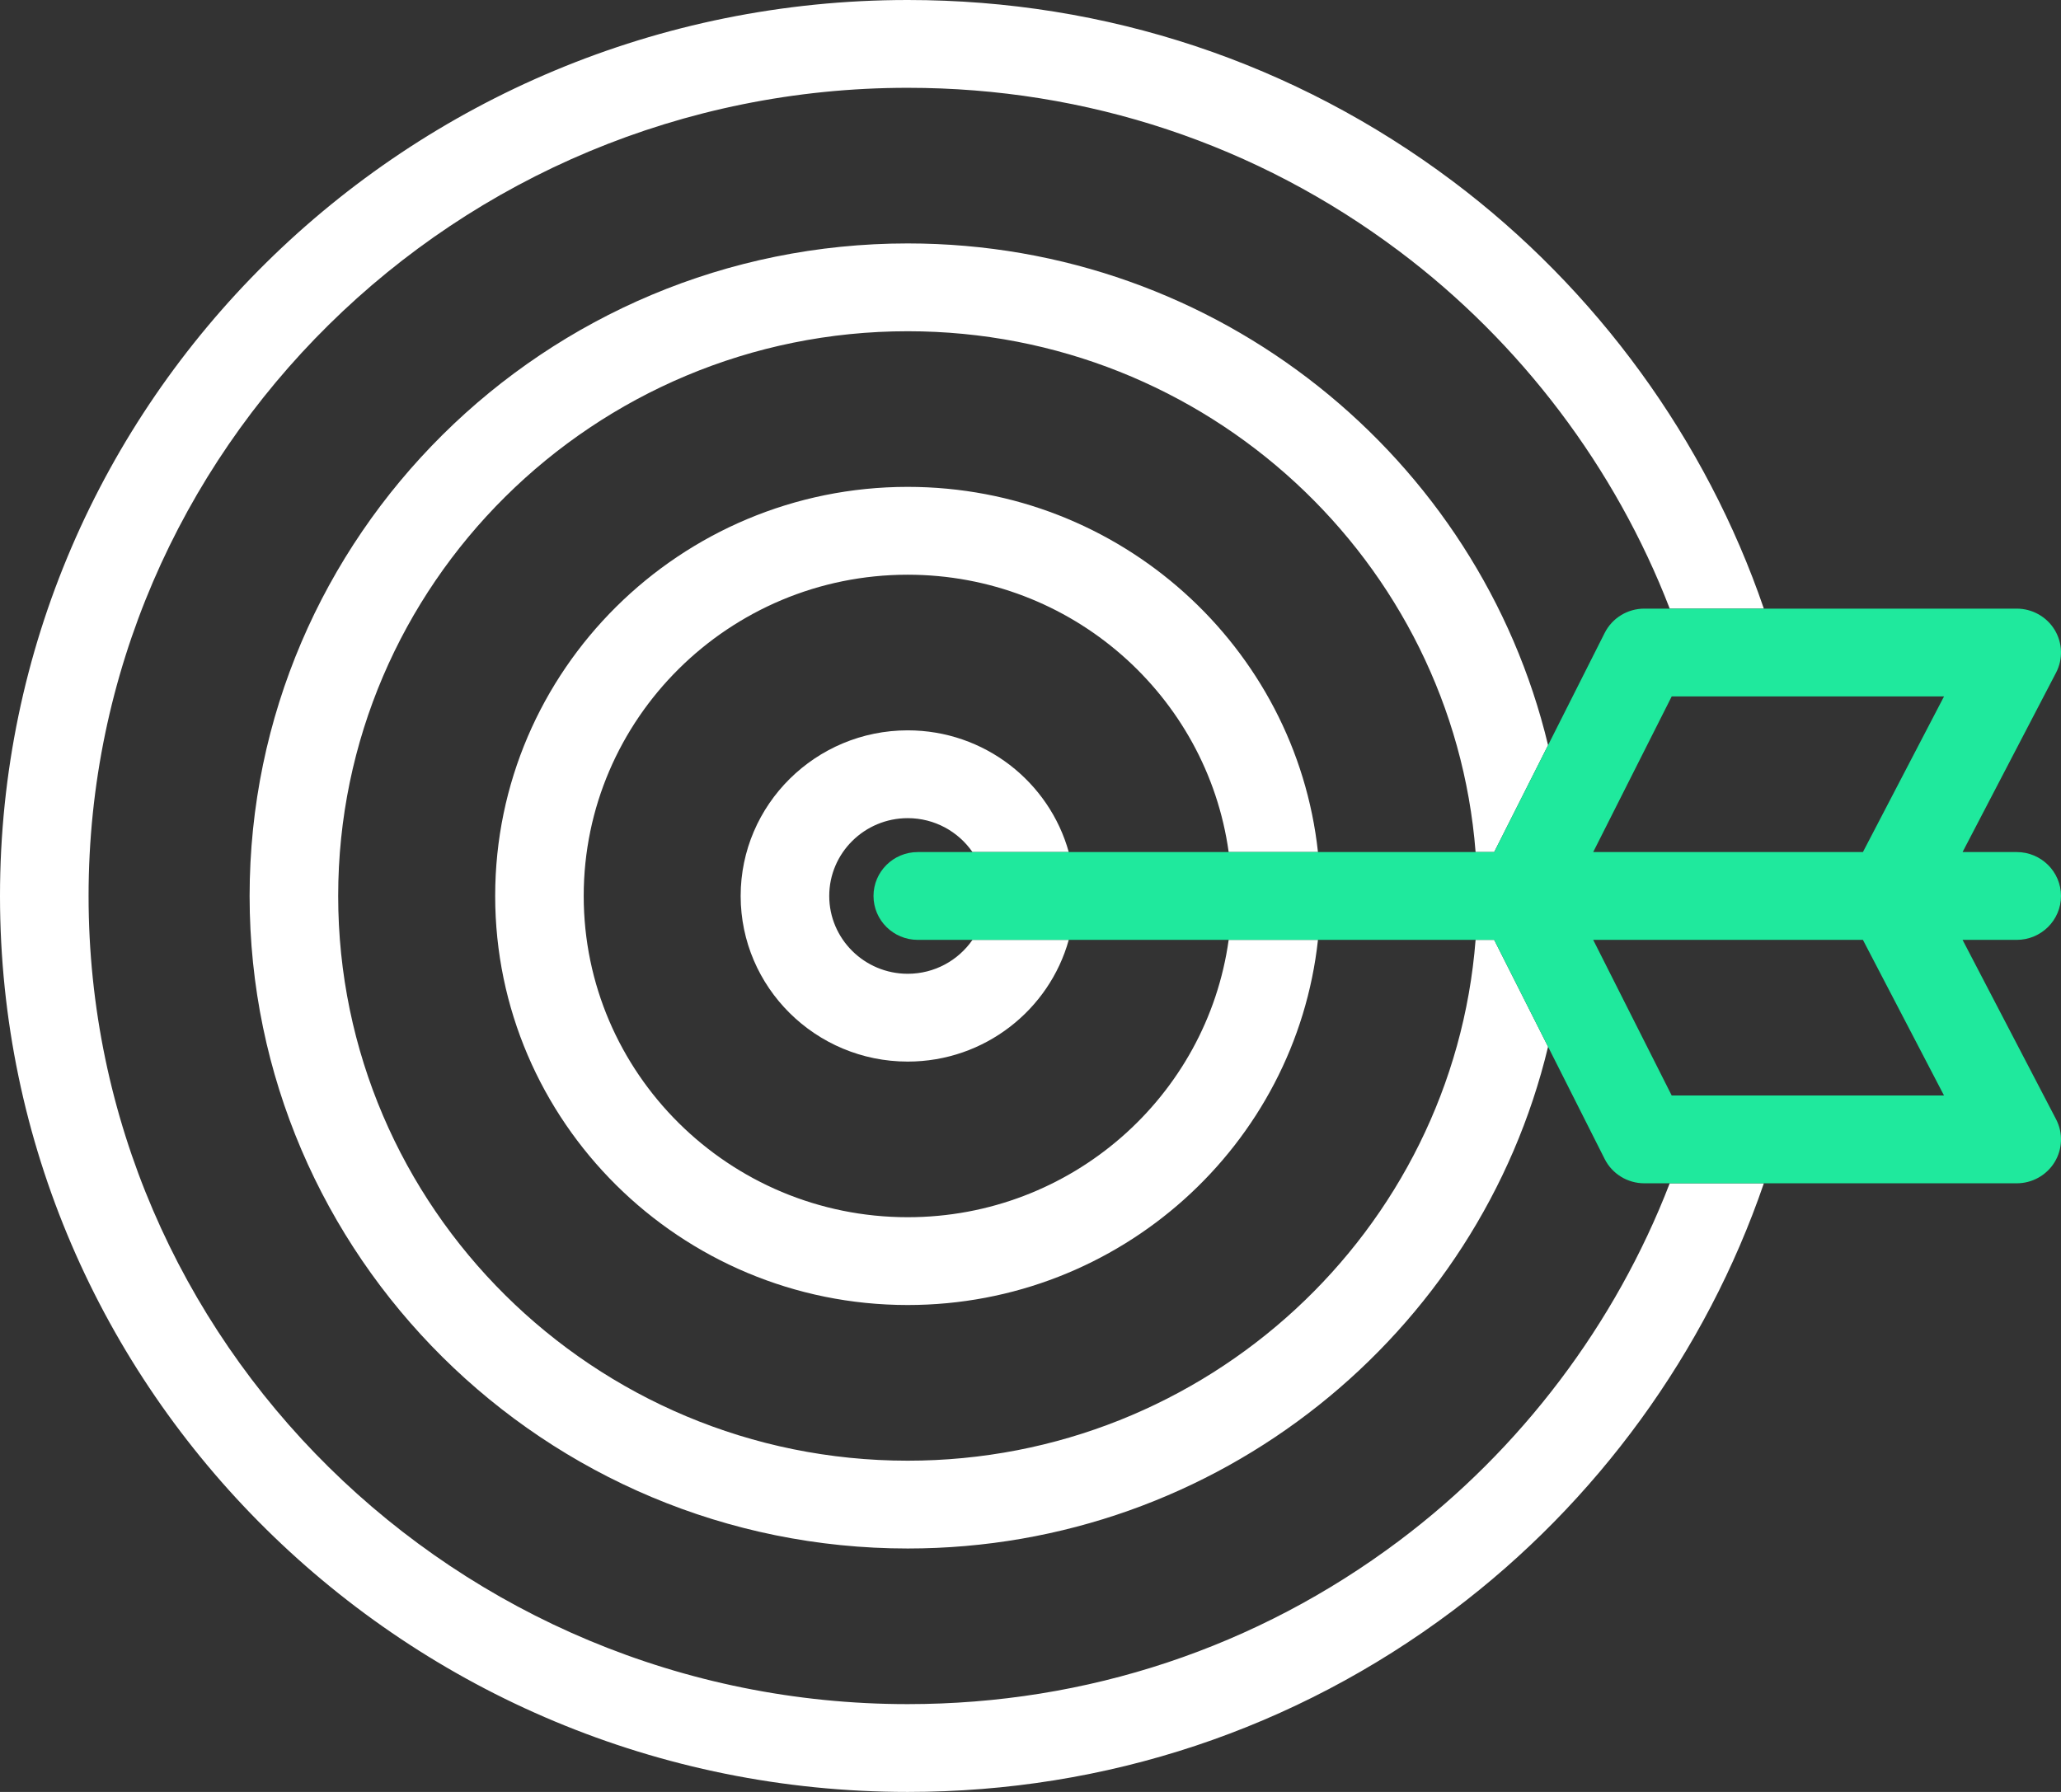
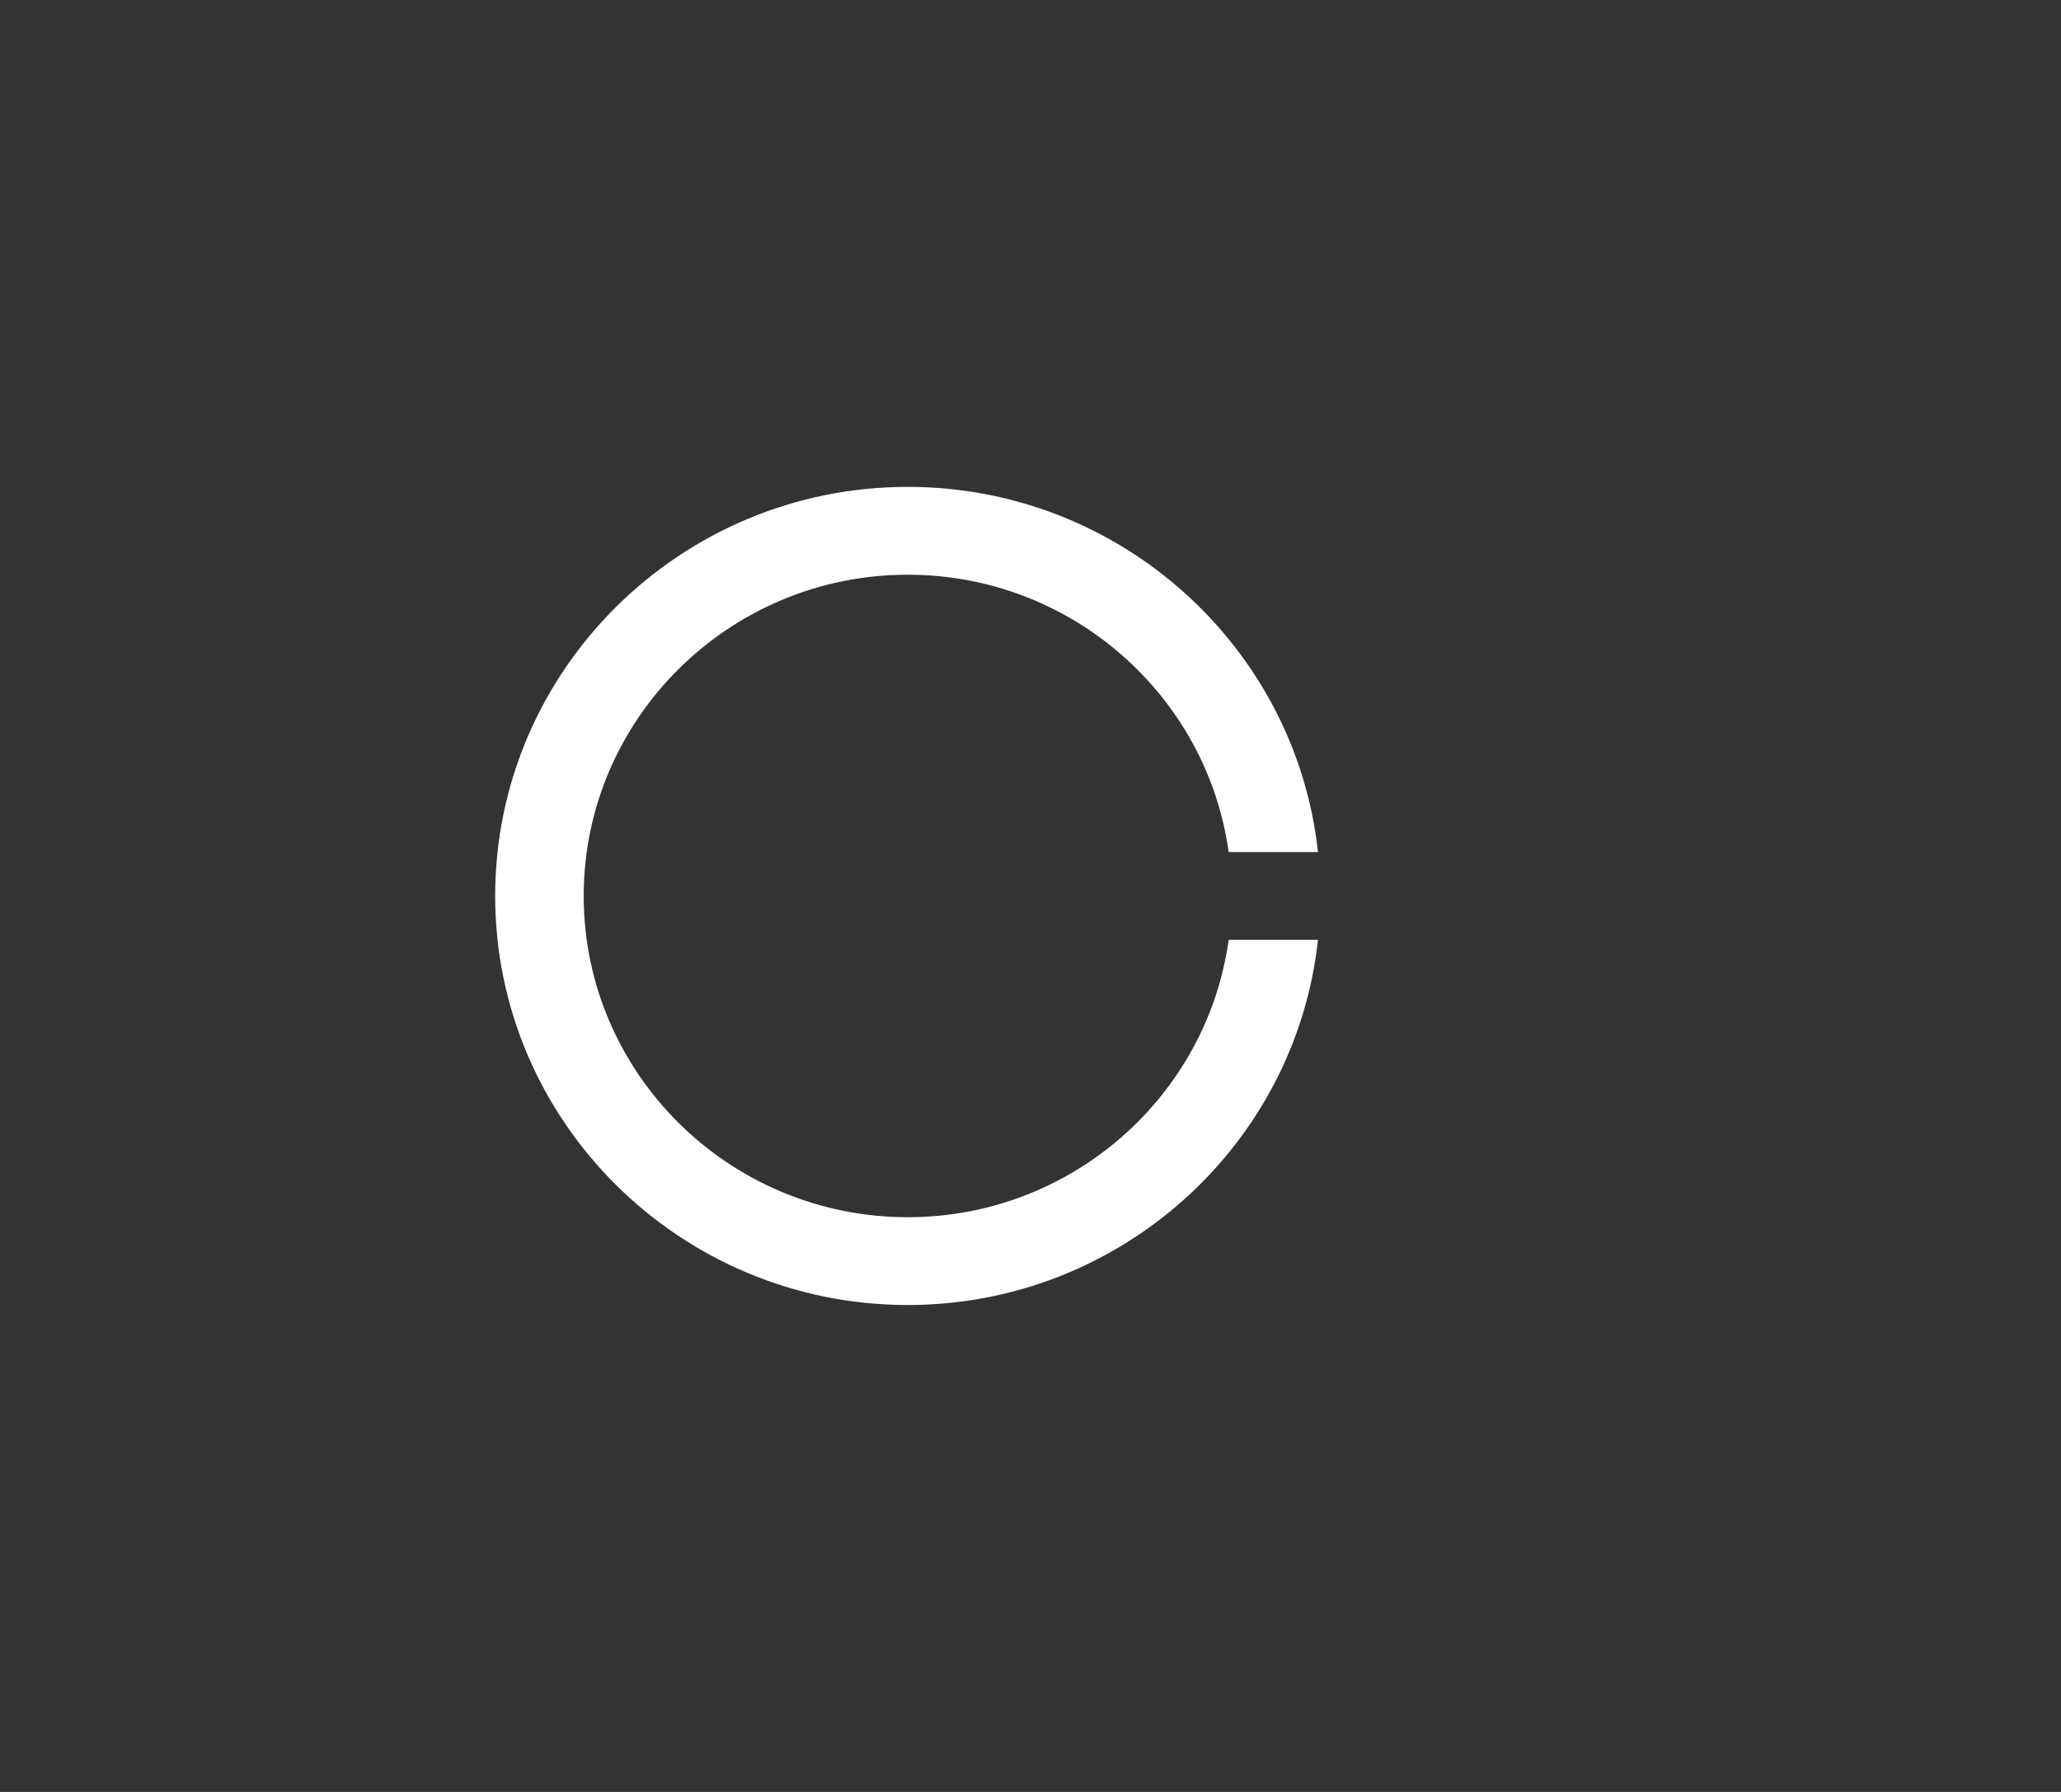
<svg xmlns="http://www.w3.org/2000/svg" width="46" height="40" viewBox="0 0 46 40" fill="none">
  <rect x="0" y="0" width="46" height="40" fill="#333333" stroke="none" />
-   <path d="M31.23 34.392C28.052 36.779 24.258 38.04 20.26 38.04C10.178 38.04 1.977 29.947 1.977 20C1.977 10.053 10.178 1.96 20.26 1.96C24.258 1.96 28.052 3.221 31.23 5.608C33.948 7.649 36.057 10.447 37.267 13.586H39.368C38.08 9.823 35.635 6.457 32.424 4.045C28.899 1.399 24.693 0 20.26 0C9.089 0 0 8.972 0 20C0 31.028 9.089 40 20.26 40C24.693 40 28.899 38.601 32.424 35.955C35.635 33.543 38.08 30.177 39.368 26.414H37.267C36.057 29.553 33.948 32.352 31.23 34.392Z" fill="white" />
-   <path d="M20.26 5.434C12.161 5.434 5.571 11.969 5.571 20C5.571 28.032 12.161 34.566 20.26 34.566C27.191 34.566 33.016 29.78 34.552 23.365L33.349 20.98H32.934C32.428 27.475 26.937 32.606 20.26 32.606C13.25 32.606 7.548 26.951 7.548 20C7.548 13.049 13.25 7.394 20.26 7.394C26.937 7.394 32.428 12.525 32.934 19.02H33.349L34.552 16.635C33.016 10.22 27.191 5.434 20.26 5.434Z" fill="white" />
  <path d="M20.26 10.868C15.183 10.868 11.052 14.965 11.052 20C11.052 25.035 15.183 29.131 20.26 29.131C25.004 29.131 28.921 25.556 29.416 20.98H27.423C26.939 24.472 23.913 27.171 20.26 27.171C16.273 27.171 13.028 23.954 13.028 20C13.028 16.046 16.273 12.829 20.26 12.829C23.913 12.829 26.939 15.528 27.423 19.02H29.416C28.921 14.444 25.004 10.868 20.26 10.868Z" fill="white" />
-   <path d="M20.26 16.303C18.204 16.303 16.531 17.961 16.531 20C16.531 22.039 18.204 23.697 20.26 23.697C21.973 23.697 23.42 22.544 23.854 20.98H21.705C21.389 21.437 20.859 21.737 20.26 21.737C19.294 21.737 18.508 20.958 18.508 20C18.508 19.042 19.294 18.263 20.26 18.263C20.859 18.263 21.389 18.563 21.705 19.02H23.854C23.42 17.456 21.973 16.303 20.26 16.303Z" fill="white" />
-   <path fill-rule="evenodd" clip-rule="evenodd" d="M43.803 20.98H45.012C45.557 20.98 46 20.541 46 20C46 19.459 45.557 19.02 45.012 19.02H43.803L45.89 15.015C46.048 14.712 46.035 14.348 45.856 14.056C45.676 13.764 45.356 13.586 45.012 13.586H36.7C36.326 13.586 35.984 13.795 35.816 14.127L33.349 19.02H20.484C19.939 19.02 19.496 19.459 19.496 20C19.496 20.541 19.939 20.98 20.484 20.98H33.349L35.816 25.873C35.984 26.205 36.326 26.414 36.7 26.414H45.012C45.356 26.414 45.676 26.236 45.856 25.944C46.035 25.652 46.048 25.288 45.89 24.985L43.803 20.98ZM37.311 15.546H43.389L41.579 19.02H35.559L37.311 15.546ZM35.559 20.98L37.311 24.454H43.389L41.579 20.98H35.559Z" fill="#1FE99D" />
</svg>